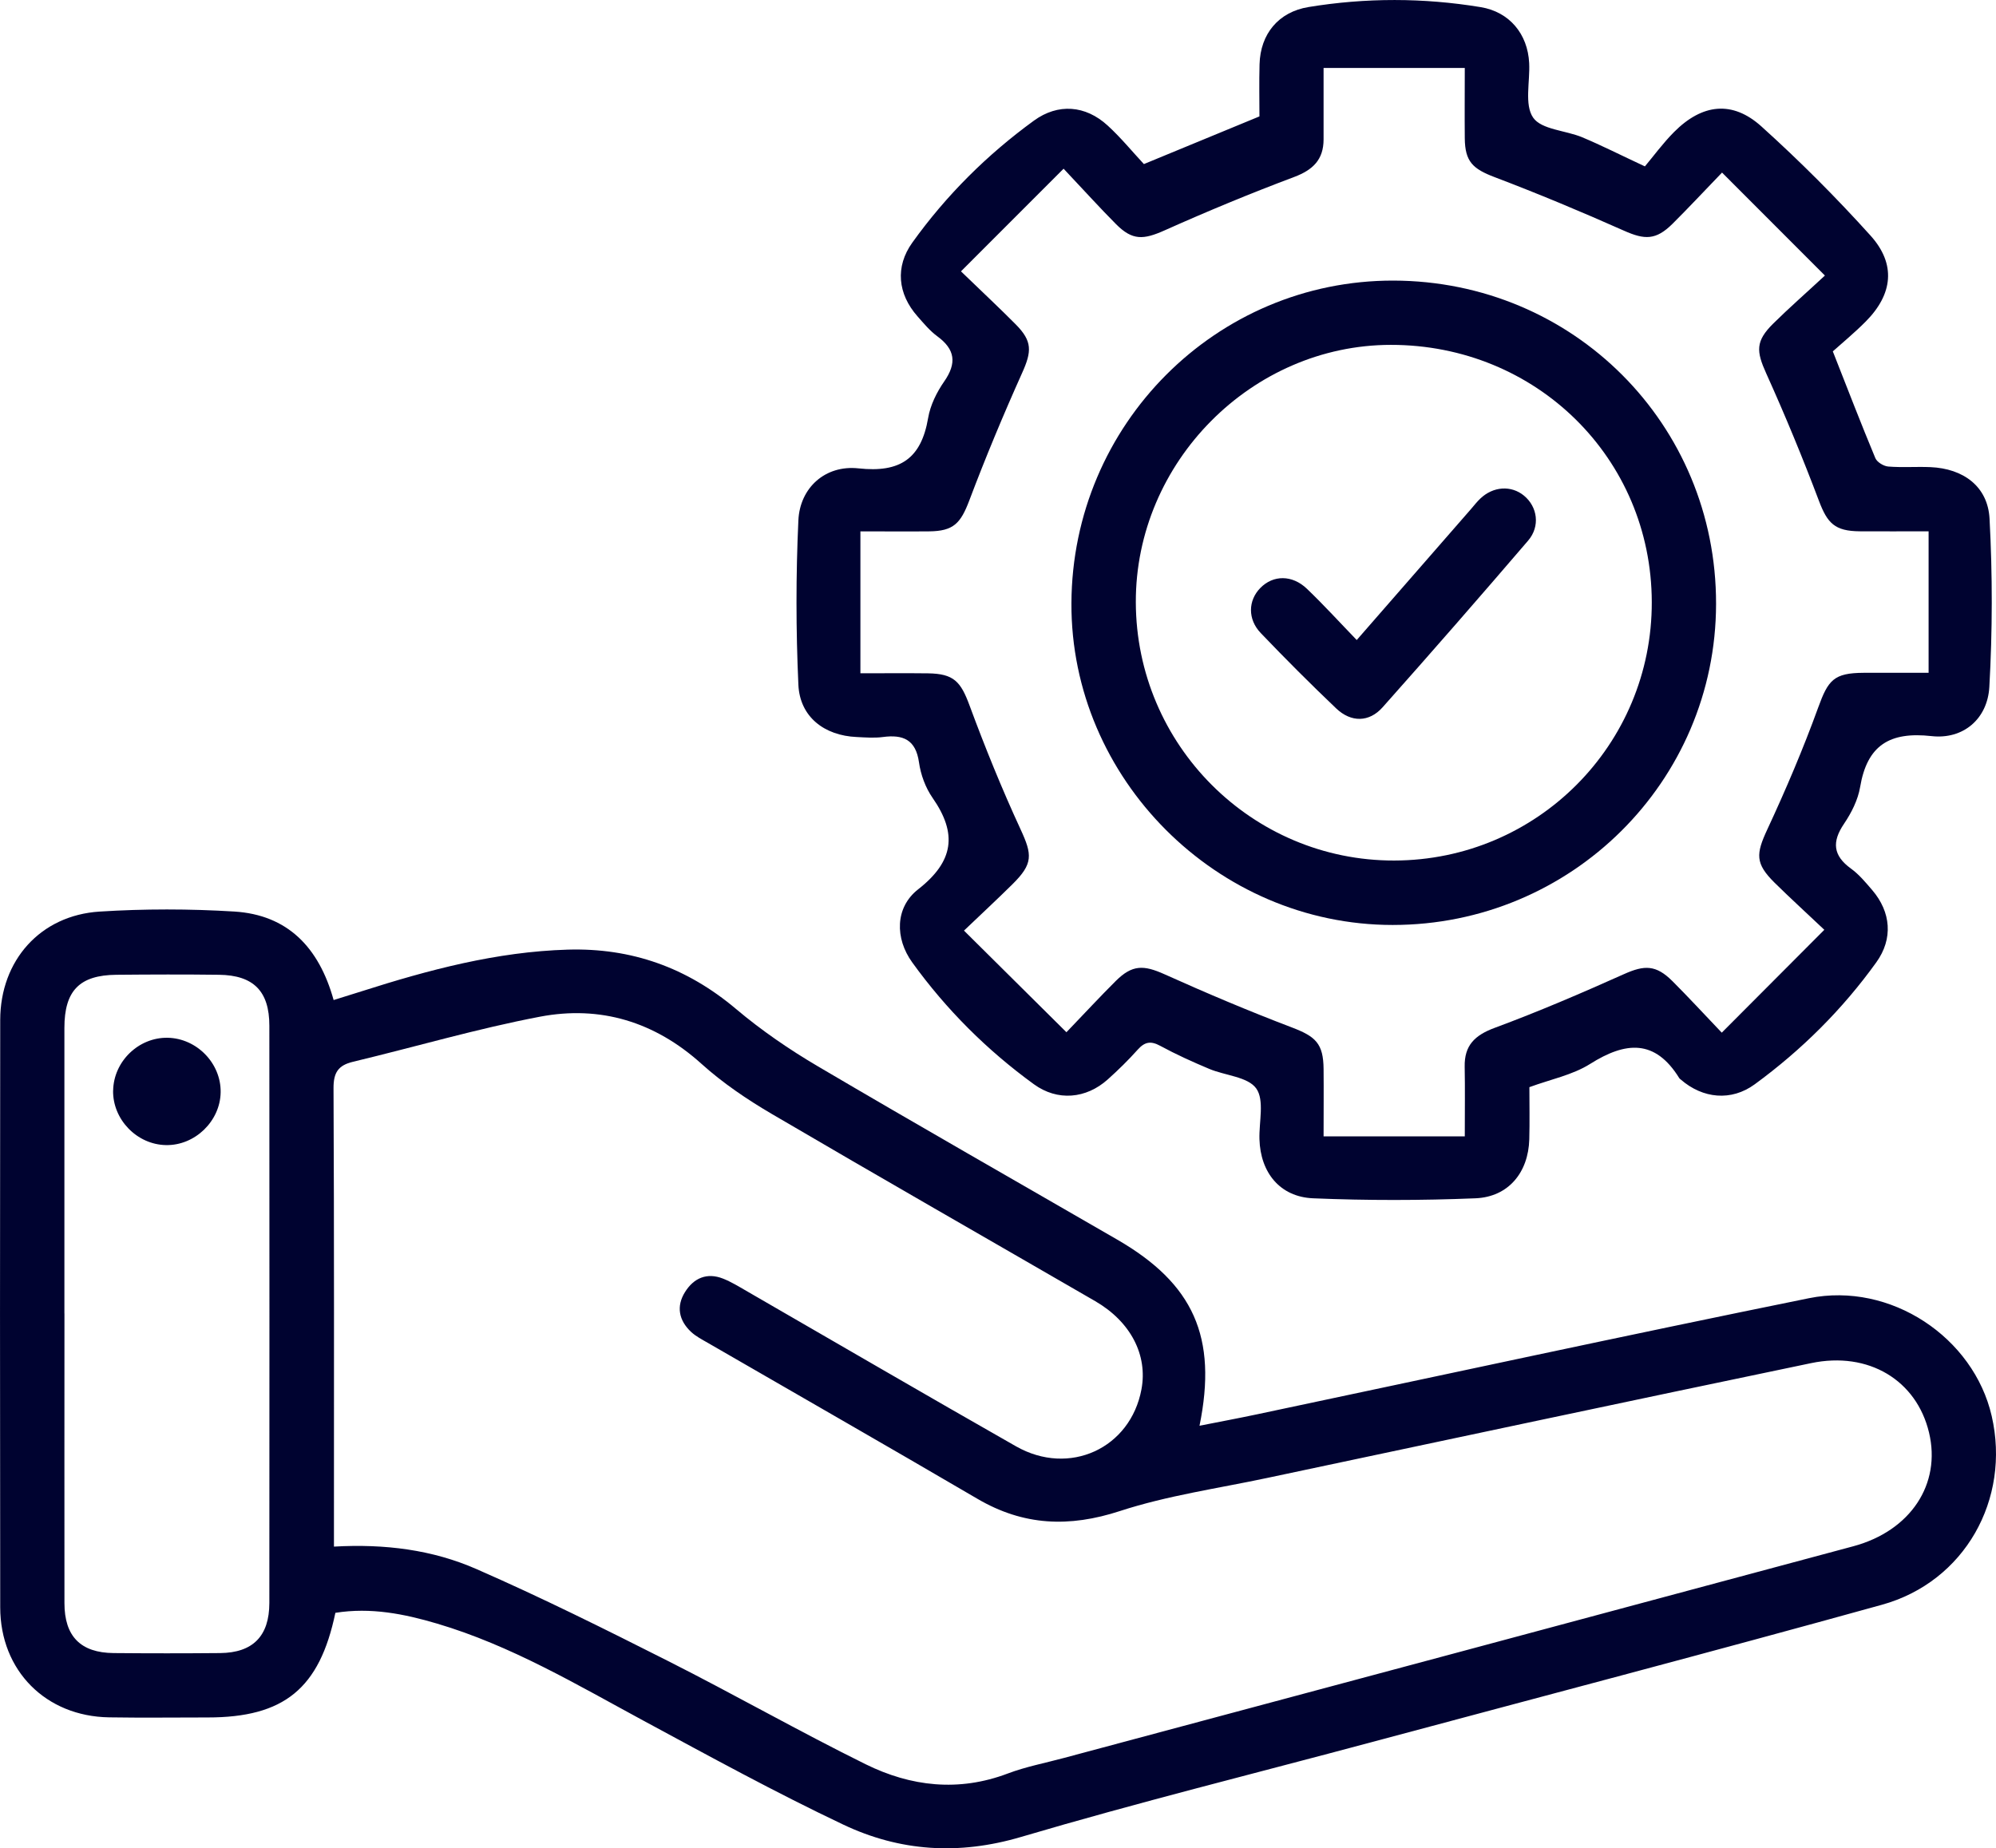
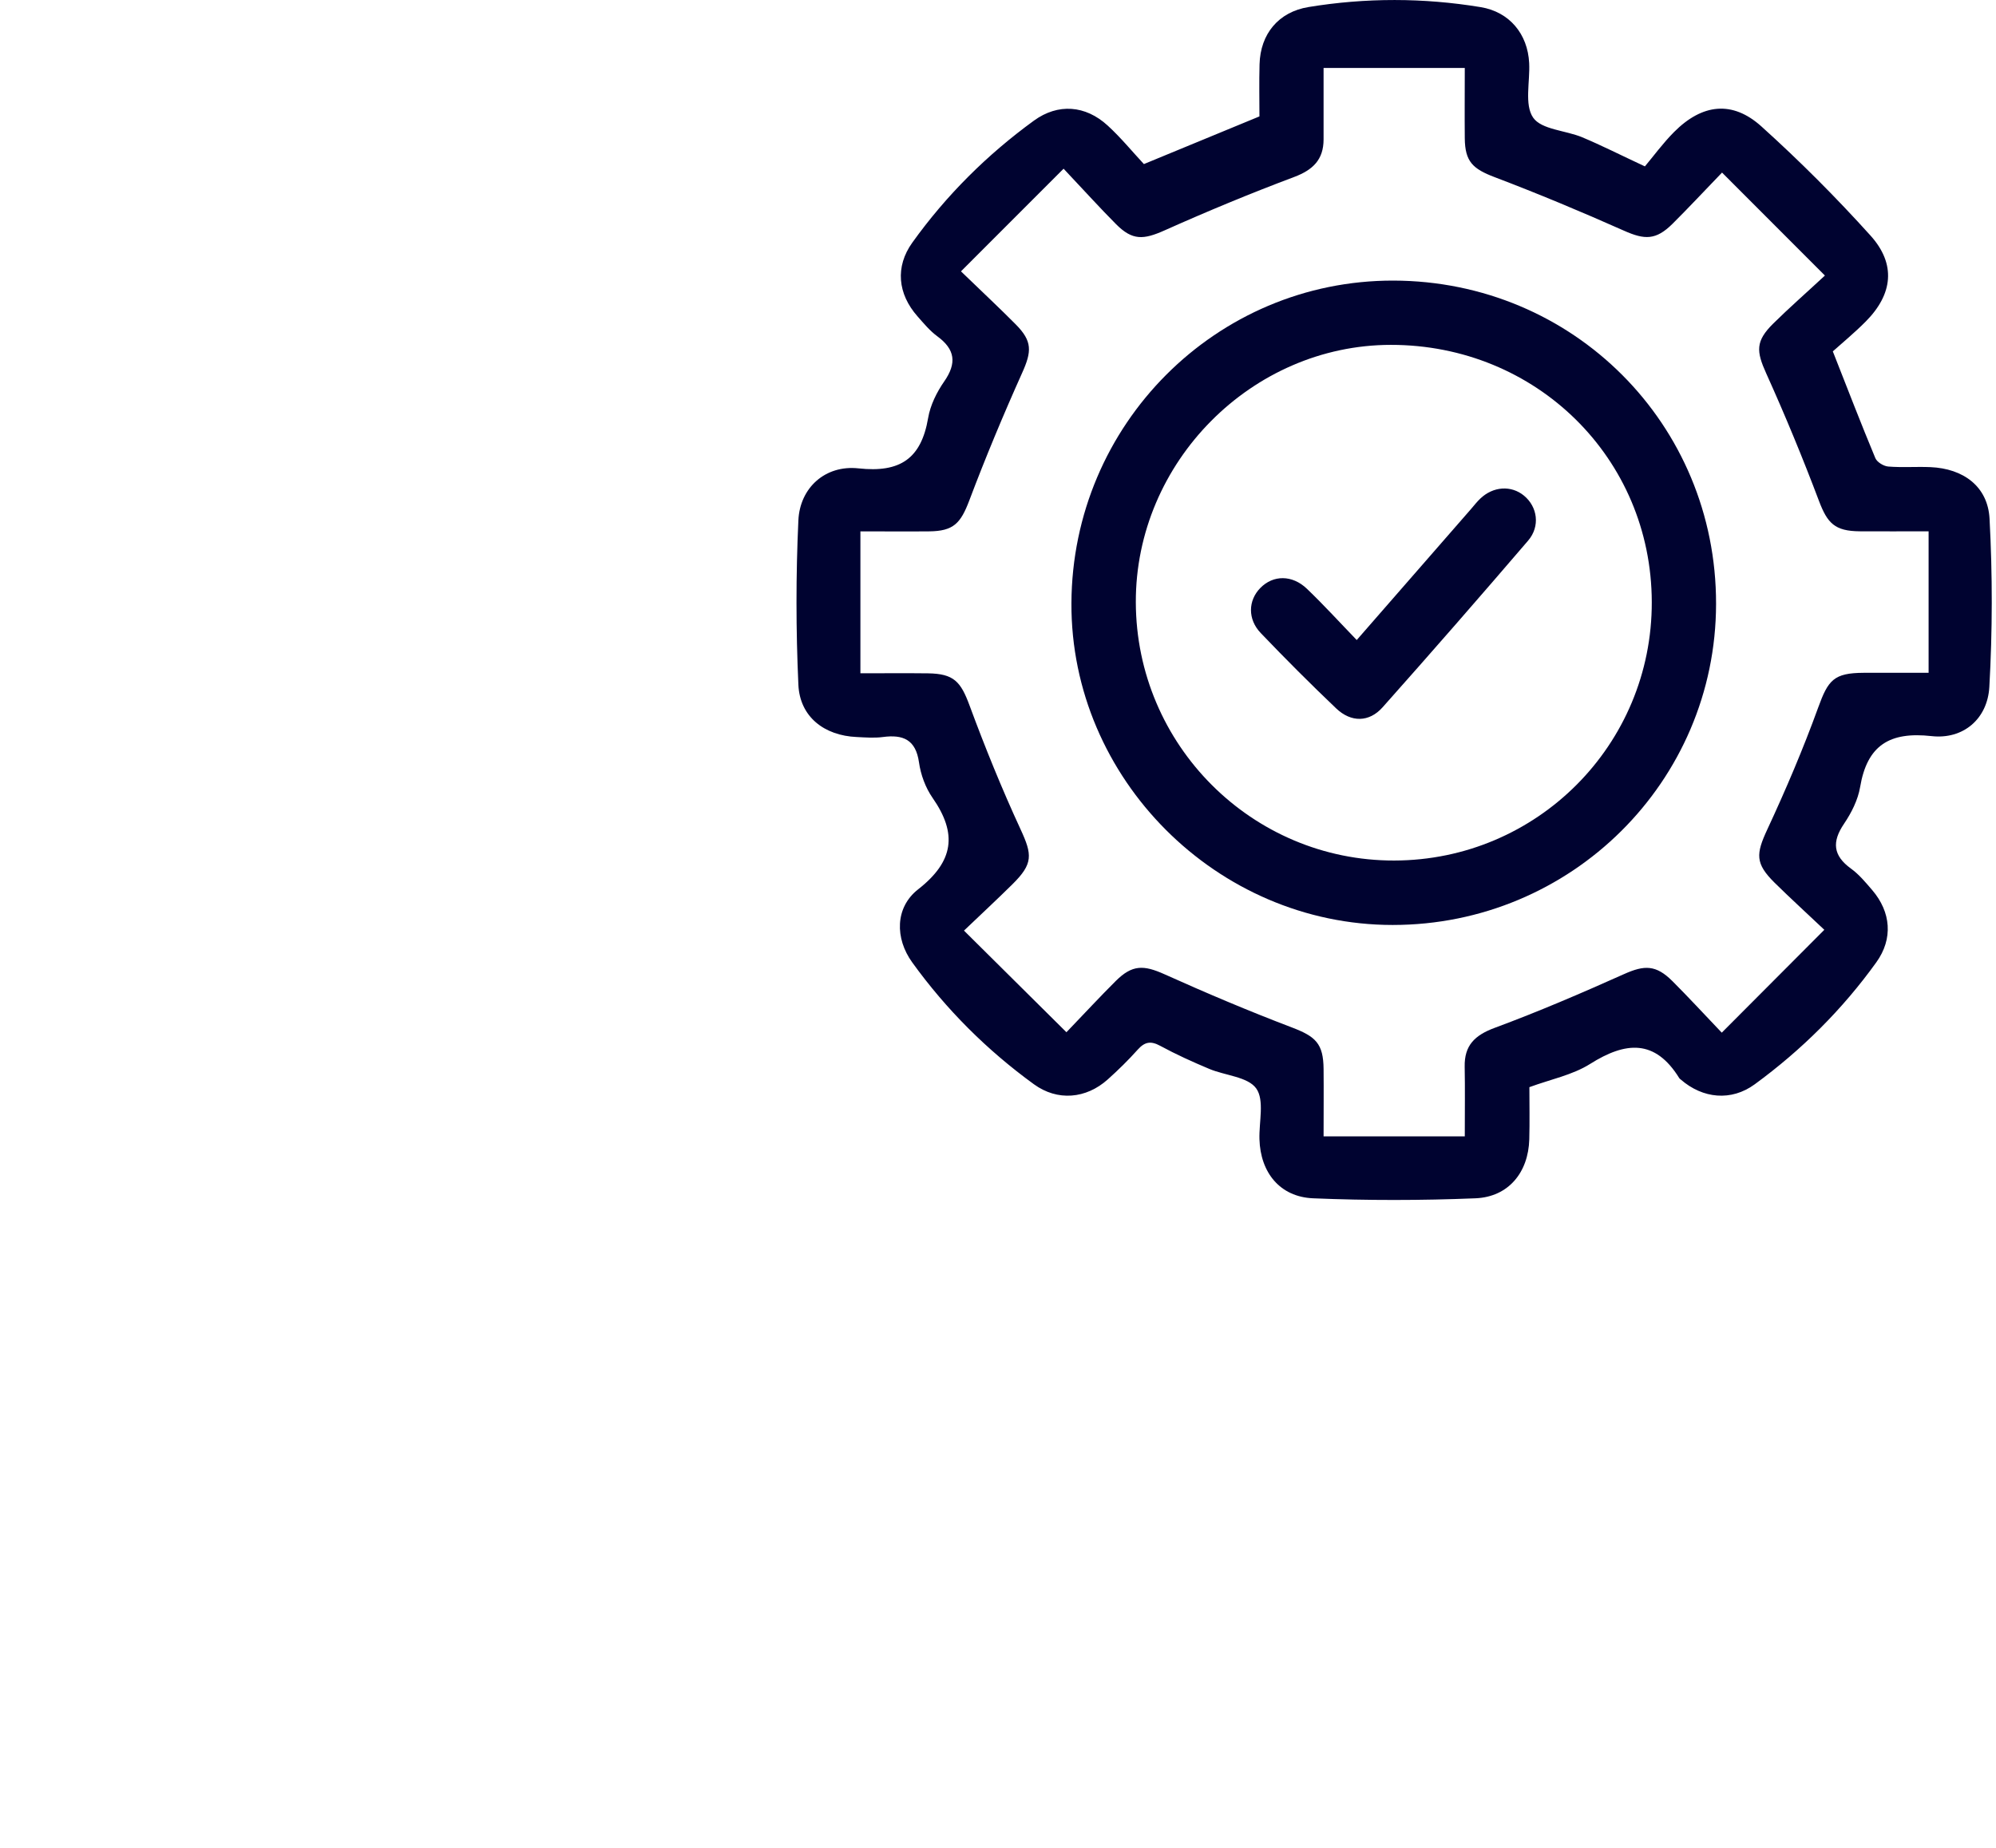
<svg xmlns="http://www.w3.org/2000/svg" id="Layer_2" data-name="Layer 2" viewBox="0 0 371.34 343.89">
  <defs>
    <style>
      .cls-1 {
        fill: #000330;
      }
    </style>
  </defs>
  <g id="Layer_1-2" data-name="Layer 1">
    <g>
-       <path class="cls-1" d="m62.4,300.07c-2.95,14.16-9.57,19.5-23.77,19.5-6.11,0-12.23.08-18.34-.02-11.78-.19-20.24-8.69-20.25-20.47-.05-36.43-.05-72.87,0-109.3.02-11.07,7.46-19.46,18.48-20.16,8.32-.53,16.73-.52,25.05-.01,9.89.61,15.75,6.6,18.5,16.47,1.78-.56,3.49-1.09,5.21-1.63,12.49-3.99,25.11-7.36,38.33-7.75,11.86-.35,22.19,3.33,31.32,11.04,4.73,3.99,9.92,7.55,15.26,10.69,18.47,10.88,37.09,21.49,55.65,32.22,14.2,8.21,18.69,18.13,15.32,34.64,3.7-.73,7.17-1.38,10.63-2.11,34.25-7.23,68.45-14.66,102.75-21.62,15.19-3.08,30.64,7.28,34,21.92,3.56,15.5-5.02,30.85-20.42,35.12-31.56,8.75-63.24,17.06-94.88,25.55-21.77,5.84-43.66,11.26-65.27,17.65-11.6,3.43-22.55,2.7-33.08-2.29-12.59-5.97-24.84-12.68-37.1-19.3-12.49-6.75-24.72-14.03-38.46-18.1-6.12-1.81-12.33-3.06-18.93-2.01Zm-.27-12.29c9.5-.54,18.35.6,26.51,4.18,12.07,5.28,23.89,11.17,35.65,17.11,12.33,6.23,24.35,13.08,36.74,19.2,8.42,4.16,17.32,5.19,26.46,1.73,3.36-1.27,6.95-1.95,10.43-2.89,48.95-13.12,97.91-26.22,146.86-39.39,10.7-2.88,16.39-11.59,14.1-21.16-2.32-9.72-11.22-15.16-21.94-12.92-33.78,7.04-67.52,14.23-101.27,21.38-9.14,1.94-18.48,3.26-27.31,6.14-9.46,3.09-17.96,2.74-26.51-2.27-16.67-9.76-33.44-19.35-50.16-29.02-1.08-.62-2.22-1.21-3.12-2.04-2.28-2.14-2.8-4.76-1.12-7.43,1.63-2.6,4.07-3.67,7.08-2.48,1.49.59,2.89,1.45,4.29,2.26,16.73,9.65,33.41,19.39,50.2,28.94,9.93,5.65,21.3.37,23.34-10.61,1.19-6.38-2.01-12.58-8.6-16.4-20.06-11.61-40.18-23.11-60.18-34.84-4.6-2.7-9.11-5.75-13.05-9.3-8.71-7.86-18.85-10.93-30.09-8.79-11.7,2.23-23.18,5.61-34.78,8.39-2.75.66-3.62,2.01-3.61,4.92.13,27.2.08,54.4.08,81.6v3.69Zm-50.14-43.38c0,17.97-.02,35.93,0,53.9,0,6.18,3.01,9.23,9.14,9.29,6.61.06,13.22.06,19.83,0,6.08-.06,9.14-3.15,9.15-9.31.02-35.81.02-71.62,0-107.43,0-6.41-2.94-9.39-9.36-9.47-6.36-.08-12.72-.06-19.09,0-6.86.06-9.68,2.95-9.68,9.88-.01,17.72,0,35.44,0,53.15Z" />
      <path class="cls-1" d="m212.79,30.54c7.57-3.12,14.34-5.92,21.52-8.88,0-2.98-.07-6.34.02-9.69.15-5.67,3.54-9.75,9.11-10.66,10.67-1.75,21.37-1.74,32.04.02,5.32.88,8.74,4.97,9.01,10.4.18,3.46-.92,7.75.74,10.16,1.55,2.24,6.04,2.36,9.14,3.66,3.56,1.49,7,3.24,11.65,5.41,1.59-1.89,3.35-4.31,5.43-6.4,5.23-5.25,10.83-5.91,16.24-1.04,7.11,6.41,13.9,13.21,20.31,20.32,4.78,5.31,4.15,10.89-.87,15.96-2.1,2.12-4.41,4.02-6.15,5.58,2.82,7.17,5.28,13.55,7.91,19.86.31.75,1.54,1.5,2.4,1.57,2.6.21,5.24,0,7.85.11,6.11.26,10.68,3.58,11,9.6.56,10.41.55,20.9-.04,31.31-.34,5.95-4.86,9.8-10.75,9.14-7.8-.87-11.98,1.7-13.29,9.48-.4,2.38-1.61,4.78-2.98,6.81-2.3,3.38-2.07,5.94,1.29,8.37,1.49,1.08,2.72,2.57,3.94,3.99,3.5,4.09,3.91,9.06.77,13.43-6.31,8.78-13.91,16.33-22.63,22.71-4.36,3.19-9.66,2.68-13.76-.89-.09-.08-.21-.15-.27-.25-4.51-7.3-9.98-6.82-16.58-2.66-3.29,2.08-7.39,2.88-11.31,4.33,0,3.24.07,6.48-.02,9.71-.17,6.15-3.87,10.72-10.02,10.97-10.05.41-20.15.42-30.2,0-6.18-.26-9.8-4.8-9.98-10.99-.1-3.23.96-7.27-.6-9.45-1.56-2.18-5.77-2.39-8.74-3.64-3.1-1.3-6.17-2.69-9.12-4.29-1.75-.95-2.87-.76-4.18.7-1.74,1.95-3.62,3.79-5.57,5.54-4.04,3.63-9.36,4.1-13.75.91-8.74-6.35-16.33-13.92-22.65-22.69-3.21-4.45-3.21-10.2,1.11-13.58,6.65-5.2,7.33-10.36,2.68-17.03-1.31-1.88-2.2-4.31-2.52-6.59-.6-4.24-2.96-5.22-6.72-4.72-1.59.21-3.24.08-4.86,0-6.05-.26-10.59-3.76-10.86-9.73-.46-10.18-.47-20.41,0-30.59.28-6.05,4.99-10.34,11.18-9.67,7.76.85,11.67-1.81,12.96-9.37.4-2.38,1.6-4.8,2.99-6.8,2.37-3.41,2.04-5.97-1.29-8.41-1.39-1.02-2.53-2.41-3.68-3.71-3.69-4.18-4.18-9.23-.96-13.72,6.3-8.79,13.9-16.35,22.63-22.7,4.48-3.25,9.58-2.87,13.71.92,2.48,2.27,4.62,4.9,6.75,7.18Zm107.54,161.6c6.57-6.59,12.58-12.62,19.07-19.13-3.49-3.3-6.43-5.98-9.26-8.77-3.62-3.58-3.47-5.34-1.34-9.92,3.45-7.42,6.67-14.98,9.46-22.67,1.86-5.13,2.91-6.43,8.46-6.46,3.93-.02,7.86,0,12.08,0v-26.33c-4.65,0-8.74.03-12.83,0-4.63-.04-5.99-1.5-7.56-5.64-3.02-8-6.29-15.92-9.81-23.72-1.88-4.16-2.02-6.02,1.31-9.31,2.92-2.88,6.01-5.59,9.6-8.92-6.67-6.67-12.76-12.77-19.14-19.16-3.48,3.61-6.28,6.62-9.2,9.52-3.09,3.07-5.17,3.02-9.05,1.29-7.93-3.53-15.95-6.88-24.06-9.96-4.05-1.54-5.51-2.88-5.55-7.23-.04-4.2,0-8.4,0-13.09h-26.27c0,4.85,0,9.07,0,13.29,0,3.76-1.96,5.68-5.47,7-8.12,3.05-16.15,6.38-24.07,9.92-3.98,1.78-6.02,1.92-9.05-1.12-2.97-2.98-5.79-6.11-9.78-10.34-6.57,6.57-12.6,12.61-19.09,19.1,4.15,4.01,7.23,6.88,10.2,9.88,3.1,3.13,2.98,5.02,1.17,9.04-3.5,7.8-6.8,15.71-9.82,23.71-1.61,4.25-2.93,5.71-7.47,5.75-4.09.04-8.19,0-12.79,0v26.41c4.64,0,8.61-.04,12.59.01,4.79.07,6.07,1.52,7.72,5.99,2.88,7.79,6.01,15.51,9.49,23.04,2.19,4.74,2.35,6.39-1.51,10.21-2.8,2.77-5.69,5.45-9.02,8.63,6.65,6.6,12.7,12.6,19.06,18.91,3.47-3.62,6.27-6.64,9.18-9.54,3.07-3.05,5.18-2.99,9.06-1.25,7.8,3.51,15.69,6.85,23.68,9.89,4.44,1.69,5.88,2.99,5.92,7.75.04,4.06,0,8.12,0,12.53h26.27c0-4.75.06-8.86-.02-12.96-.08-3.98,1.89-5.87,5.59-7.24,8.13-3.01,16.12-6.44,24.04-9.99,3.83-1.72,5.97-1.75,9.04,1.32,2.91,2.91,5.69,5.93,9.15,9.56Z" />
-       <path class="cls-1" d="m21.05,202.92c.09-5.42,4.74-9.92,10.14-9.82,5.42.1,9.94,4.75,9.86,10.13-.07,5.38-4.78,9.94-10.17,9.84-5.4-.09-9.93-4.76-9.84-10.16Z" />
      <path class="cls-1" d="m319.26,112.38c-.05,33.04-26.95,59.74-60.17,59.73-32.7,0-59.9-27.26-59.76-59.87.14-33.25,26.93-60.09,59.9-60.03,33.47.07,60.08,26.73,60.03,60.16Zm-11.96-.38c-.07-26.75-21.49-47.85-48.55-47.83-25.88.02-47.51,21.85-47.44,47.89.07,26.56,21.63,48.11,48.07,48.06,26.58-.05,47.99-21.55,47.92-48.12Z" />
      <path class="cls-1" d="m252.4,119.1c7.33-8.4,14.29-16.38,21.25-24.36.57-.66,1.11-1.36,1.74-1.96,2.41-2.3,5.76-2.51,8.14-.55,2.51,2.07,3.05,5.7.76,8.37-8.93,10.42-17.95,20.76-27.07,31.01-2.51,2.82-5.86,2.84-8.63.21-4.79-4.56-9.46-9.24-14.03-14.02-2.48-2.59-2.36-6.08-.08-8.4,2.38-2.43,5.92-2.48,8.68.17,3.14,3.01,6.07,6.23,9.25,9.52Z" />
    </g>
  </g>
</svg>